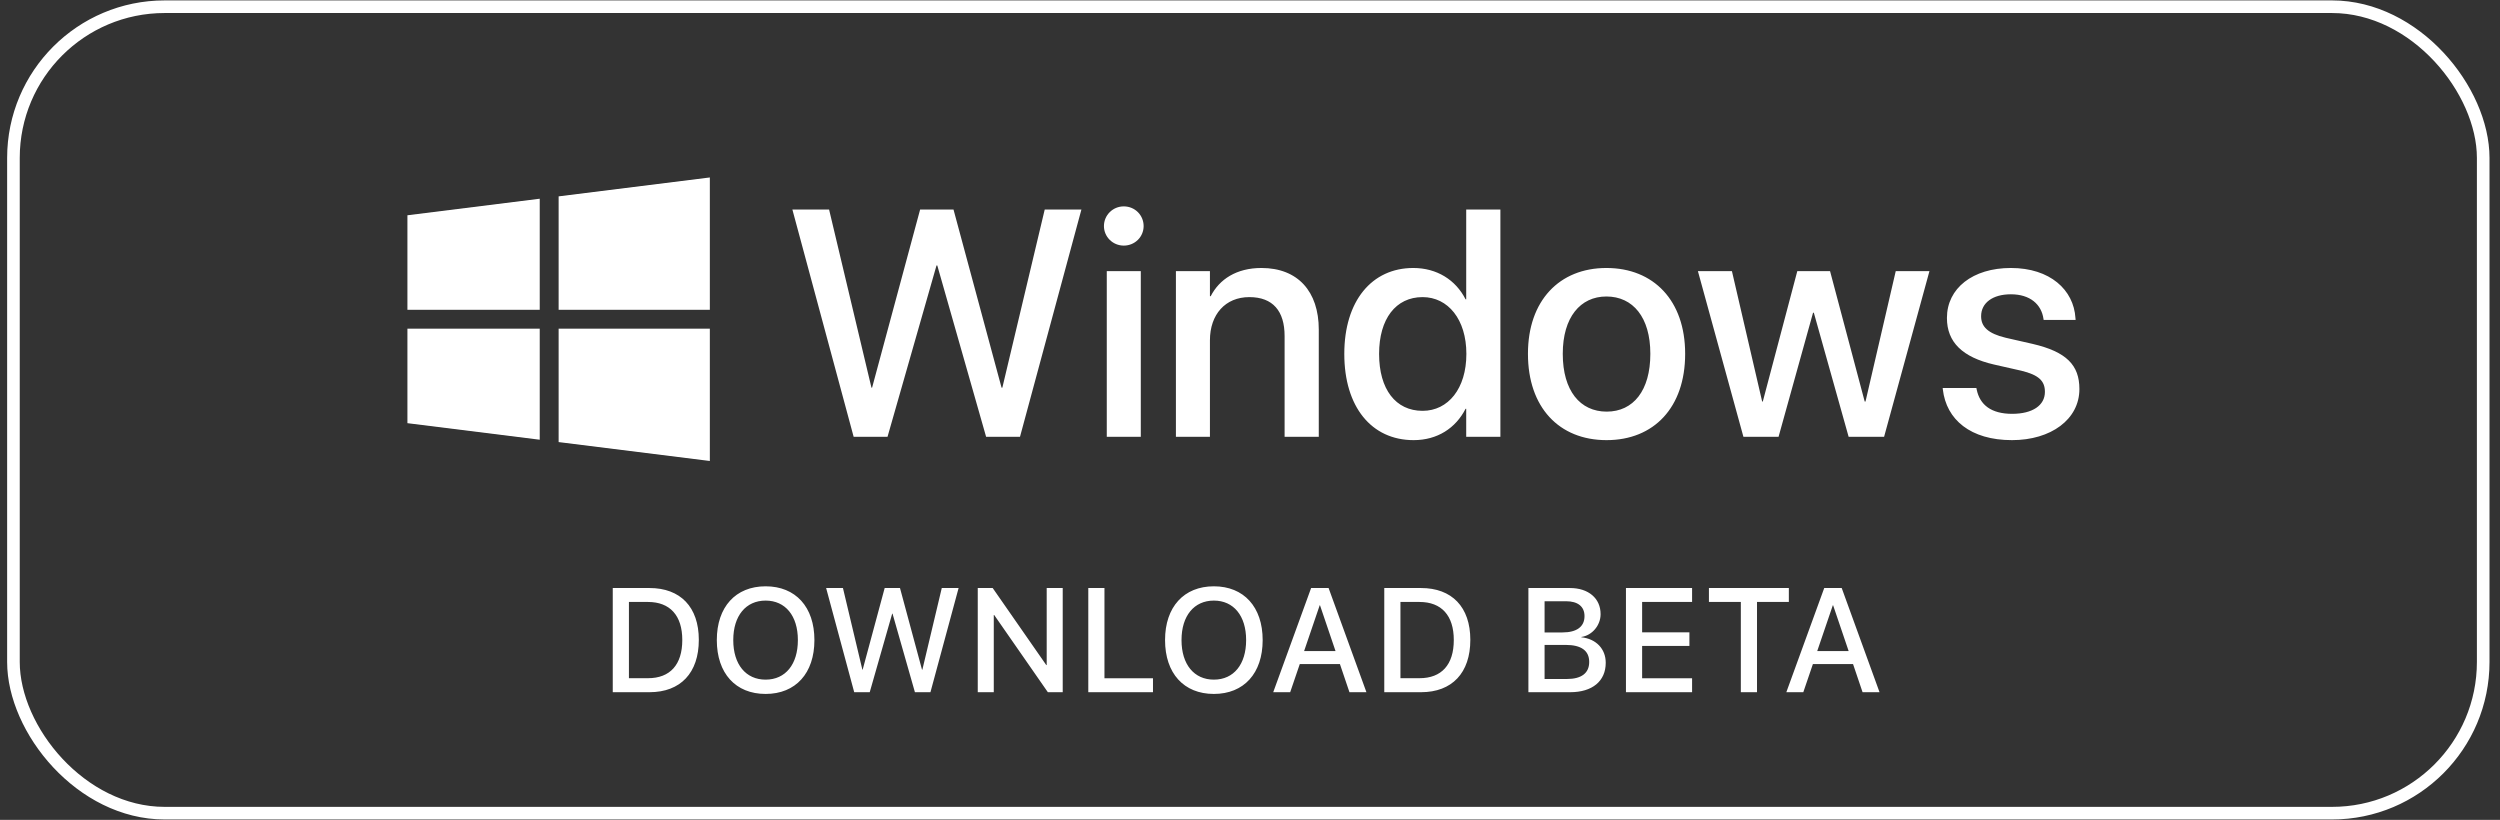
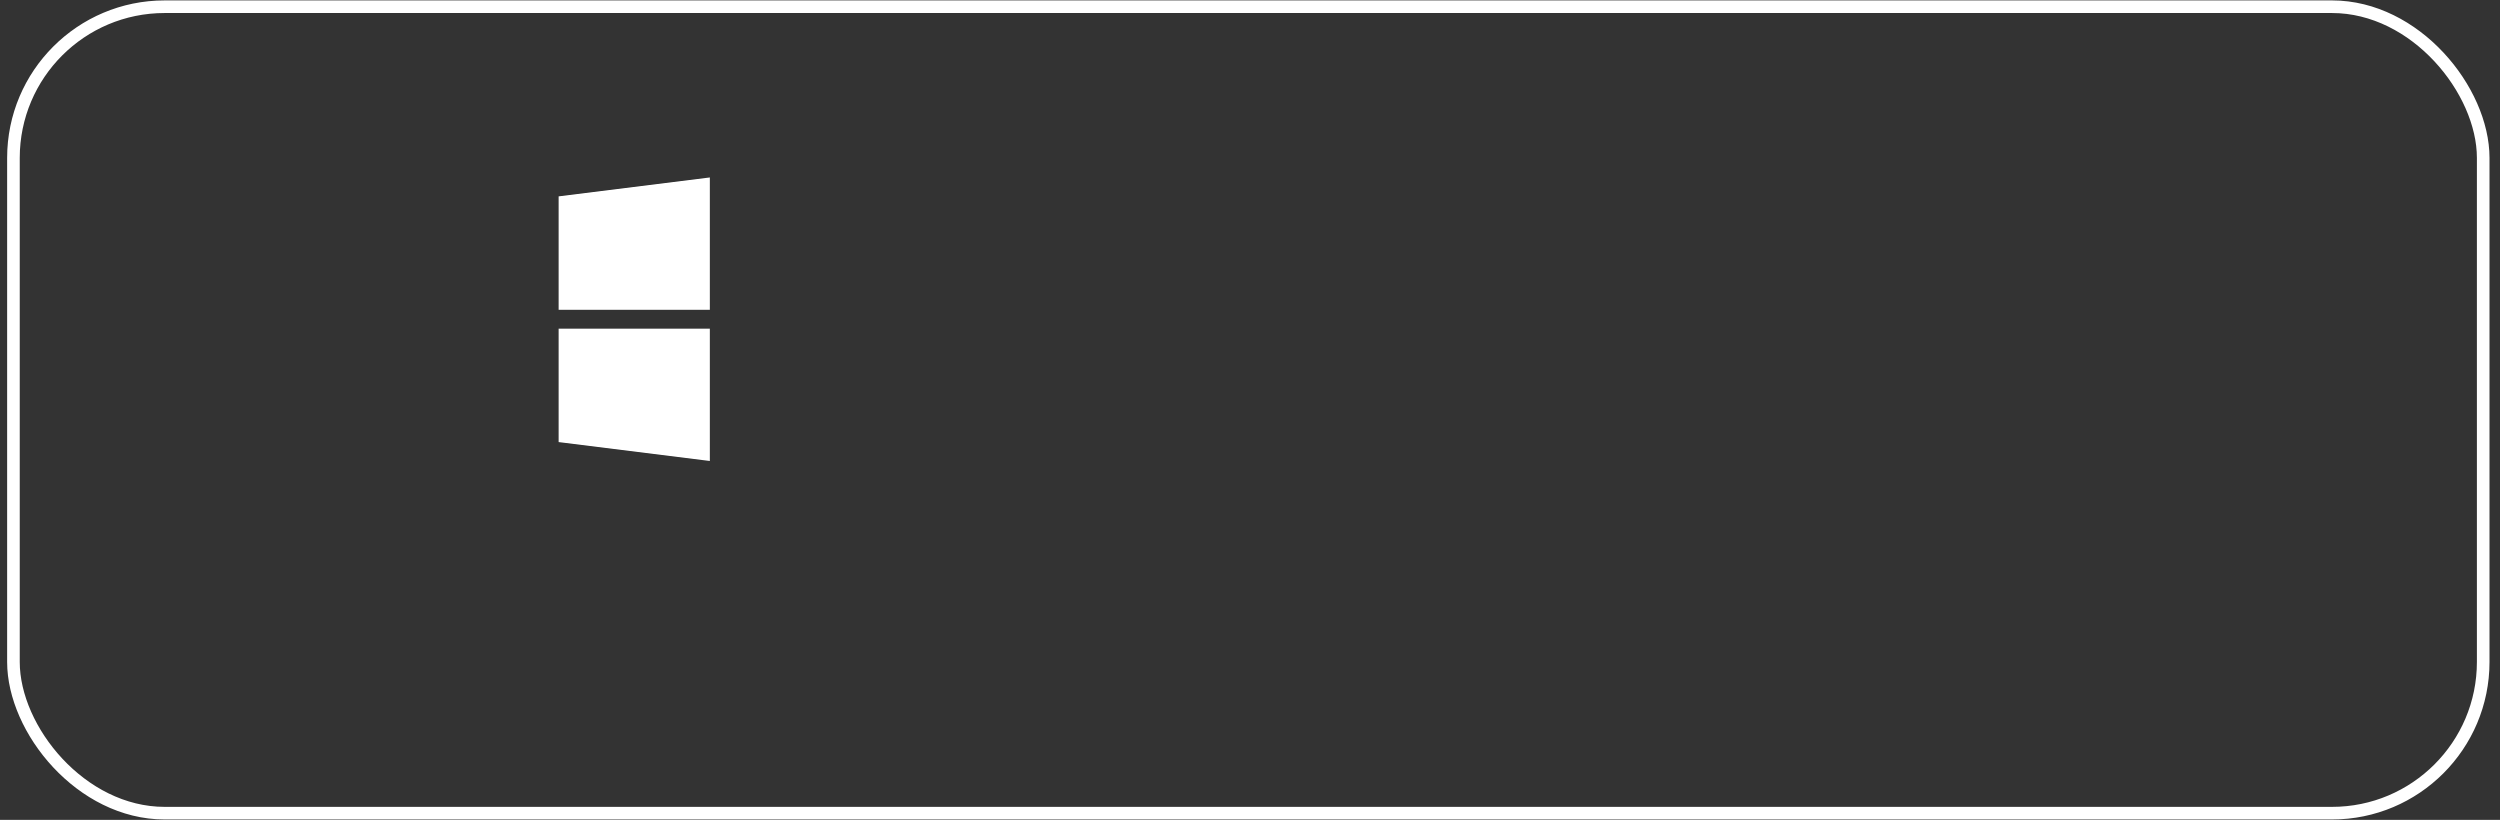
<svg xmlns="http://www.w3.org/2000/svg" width="186" height="61" viewBox="0 0 186 61" fill="none">
  <rect x="0" y="0" width="186" height="61" fill="#333333" stroke="none" />
  <rect x="1" y="0.5" width="183.75" height="60" rx="11.25" stroke="white" stroke-width="0.938" />
  <g clip-path="url(#clip0_1304_444)">
-     <path d="M30.312 16.016V23.047H40.156V14.785L30.312 16.016Z" fill="white" />
    <path d="M41.562 14.609V23.047H52.812V13.203L41.562 14.609Z" fill="white" />
    <path d="M41.562 24.453V32.891L52.812 34.297V24.453H41.562Z" fill="white" />
-     <path d="M30.312 24.453V31.484L40.156 32.715V24.453H30.312Z" fill="white" />
  </g>
-   <path d="M63.512 32.5L58.953 15.59H61.684L64.836 28.844H64.883L68.457 15.59H70.941L74.516 28.844H74.574L77.727 15.59H80.457L75.887 32.5H73.367L69.734 19.75H69.676L66.031 32.5H63.512ZM83.609 18.273C82.789 18.273 82.133 17.617 82.133 16.82C82.133 16.012 82.789 15.355 83.609 15.355C84.441 15.355 85.086 16.012 85.086 16.82C85.086 17.617 84.441 18.273 83.609 18.273ZM82.344 32.5V20.172H84.875V32.5H82.344ZM87.488 32.5V20.172H90.019V22.035H90.078C90.723 20.781 91.988 19.938 93.852 19.938C96.559 19.938 98.117 21.684 98.117 24.52V32.5H95.574V25C95.574 23.148 94.707 22.105 92.949 22.105C91.168 22.105 90.019 23.395 90.019 25.316V32.5H87.488ZM105.172 32.746C102.031 32.746 100.016 30.262 100.016 26.336V26.324C100.016 22.398 102.055 19.938 105.148 19.938C106.895 19.938 108.301 20.816 109.039 22.27H109.086V15.59H111.629V32.5H109.086V30.414H109.039C108.301 31.855 106.941 32.746 105.172 32.746ZM105.84 30.566C107.75 30.566 109.098 28.902 109.098 26.336V26.324C109.098 23.77 107.738 22.105 105.84 22.105C103.848 22.105 102.605 23.723 102.605 26.324V26.336C102.605 28.961 103.836 30.566 105.84 30.566ZM119.527 32.746C115.988 32.746 113.68 30.297 113.68 26.336V26.312C113.68 22.375 116.012 19.938 119.516 19.938C123.031 19.938 125.375 22.363 125.375 26.312V26.336C125.375 30.309 123.055 32.746 119.527 32.746ZM119.539 30.625C121.52 30.625 122.785 29.055 122.785 26.336V26.312C122.785 23.617 121.496 22.059 119.516 22.059C117.57 22.059 116.27 23.617 116.27 26.312V26.336C116.27 29.066 117.559 30.625 119.539 30.625ZM129.711 32.5L126.324 20.172H128.855L131.105 29.875H131.152L133.719 20.172H136.156L138.734 29.875H138.793L141.043 20.172H143.551L140.176 32.5H137.539L134.949 23.266H134.891L132.324 32.5H129.711ZM149.691 32.746C146.609 32.746 144.805 31.223 144.547 28.973L144.535 28.867H147.043L147.066 28.984C147.301 30.121 148.145 30.789 149.703 30.789C151.227 30.789 152.141 30.156 152.141 29.16V29.148C152.141 28.352 151.695 27.895 150.371 27.578L148.355 27.121C146.012 26.582 144.852 25.457 144.852 23.664V23.652C144.852 21.449 146.773 19.938 149.609 19.938C152.527 19.938 154.285 21.566 154.414 23.664L154.426 23.805H152.047L152.035 23.723C151.883 22.645 151.039 21.895 149.609 21.895C148.25 21.895 147.395 22.539 147.395 23.523V23.535C147.395 24.297 147.898 24.812 149.223 25.129L151.227 25.586C153.746 26.172 154.707 27.168 154.707 28.938V28.949C154.707 31.199 152.598 32.746 149.691 32.746Z" fill="white" />
-   <path d="M45.589 51.5V43.749H48.323C50.622 43.749 51.992 45.162 51.992 47.601V47.611C51.992 50.06 50.633 51.5 48.323 51.5H45.589ZM46.792 50.458H48.21C49.854 50.458 50.762 49.454 50.762 47.622V47.611C50.762 45.791 49.843 44.786 48.21 44.786H46.792V50.458ZM56.961 51.629C54.727 51.629 53.331 50.093 53.331 47.627V47.617C53.331 45.157 54.732 43.621 56.961 43.621C59.196 43.621 60.592 45.162 60.592 47.617V47.627C60.592 50.087 59.201 51.629 56.961 51.629ZM56.961 50.565C58.449 50.565 59.362 49.416 59.362 47.627V47.617C59.362 45.817 58.433 44.684 56.961 44.684C55.495 44.684 54.555 45.812 54.555 47.617V47.627C54.555 49.432 55.49 50.565 56.961 50.565ZM63.553 51.5L61.464 43.749H62.715L64.16 49.824H64.182L65.82 43.749H66.959L68.597 49.824H68.624L70.068 43.749H71.32L69.225 51.5H68.07L66.405 45.656H66.378L64.708 51.5H63.553ZM72.745 51.5V43.749H73.856L77.842 49.48H77.874V43.749H79.066V51.5H77.96L73.969 45.758H73.937V51.5H72.745ZM80.969 51.5V43.749H82.172V50.463H85.782V51.5H80.969ZM90.311 51.629C88.077 51.629 86.68 50.093 86.68 47.627V47.617C86.68 45.157 88.082 43.621 90.311 43.621C92.545 43.621 93.942 45.162 93.942 47.617V47.627C93.942 50.087 92.551 51.629 90.311 51.629ZM90.311 50.565C91.799 50.565 92.712 49.416 92.712 47.627V47.617C92.712 45.817 91.783 44.684 90.311 44.684C88.845 44.684 87.905 45.812 87.905 47.617V47.627C87.905 49.432 88.839 50.565 90.311 50.565ZM94.728 51.5L97.547 43.749H98.847L101.662 51.5H100.399L99.69 49.405H96.704L95.99 51.5H94.728ZM98.186 45.033L97.026 48.438H99.363L98.208 45.033H98.186ZM102.99 51.5V43.749H105.724C108.022 43.749 109.392 45.162 109.392 47.601V47.611C109.392 50.06 108.033 51.5 105.724 51.5H102.99ZM104.193 50.458H105.611C107.254 50.458 108.162 49.454 108.162 47.622V47.611C108.162 45.791 107.244 44.786 105.611 44.786H104.193V50.458ZM113.713 51.5V43.749H116.807C118.182 43.749 119.084 44.518 119.084 45.688V45.699C119.084 46.516 118.467 47.273 117.65 47.391V47.413C118.751 47.525 119.466 48.283 119.466 49.303V49.314C119.466 50.673 118.472 51.5 116.823 51.5H113.713ZM116.517 44.732H114.917V47.053H116.249C117.312 47.053 117.887 46.623 117.887 45.844V45.834C117.887 45.124 117.387 44.732 116.517 44.732ZM116.496 47.982H114.917V50.517H116.576C117.656 50.517 118.236 50.082 118.236 49.255V49.244C118.236 48.412 117.645 47.982 116.496 47.982ZM120.971 51.5V43.749H125.891V44.786H122.174V47.047H125.692V48.057H122.174V50.463H125.891V51.5H120.971ZM129.518 51.5V44.786H127.144V43.749H133.09V44.786H130.721V51.5H129.518ZM132.903 51.5L135.723 43.749H137.023L139.837 51.5H138.575L137.866 49.405H134.88L134.166 51.5H132.903ZM136.362 45.033L135.202 48.438H137.539L136.384 45.033H136.362Z" fill="white" />
  <defs>
    <clipPath id="clip0_1304_444">
      <rect width="22.5" height="22.5" fill="white" transform="translate(30.312 12.5)" />
    </clipPath>
  </defs>
</svg>